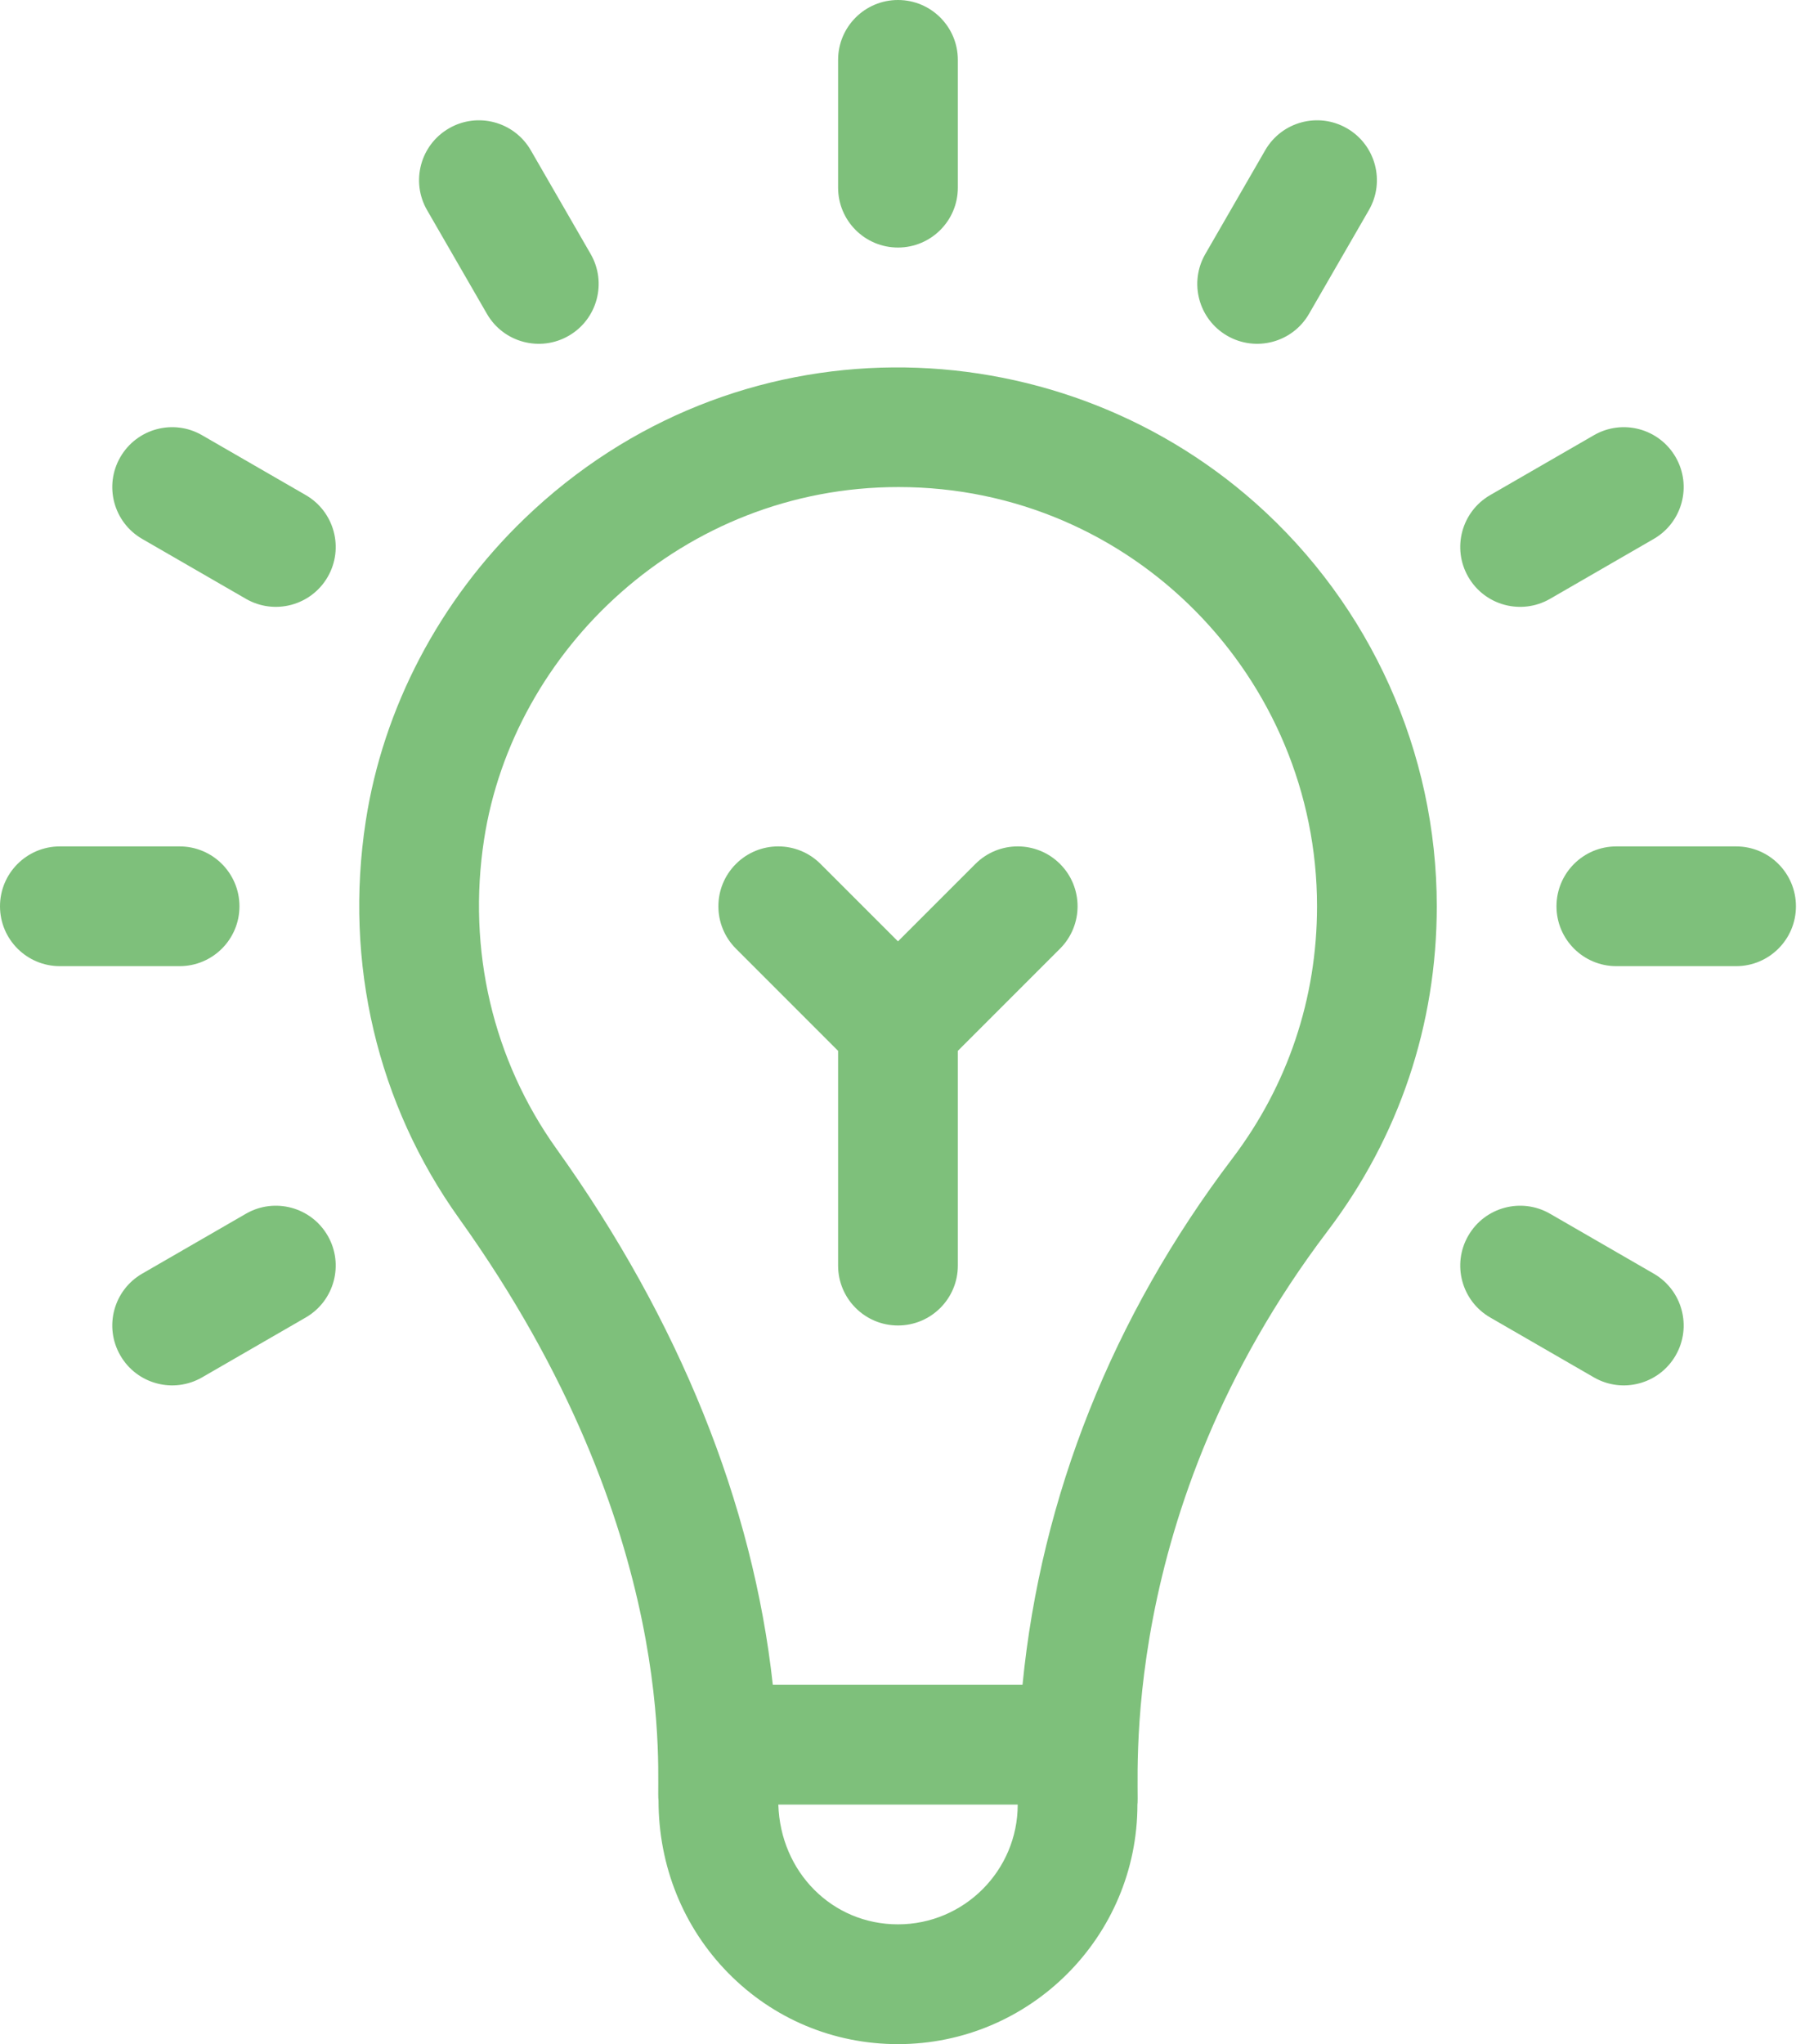
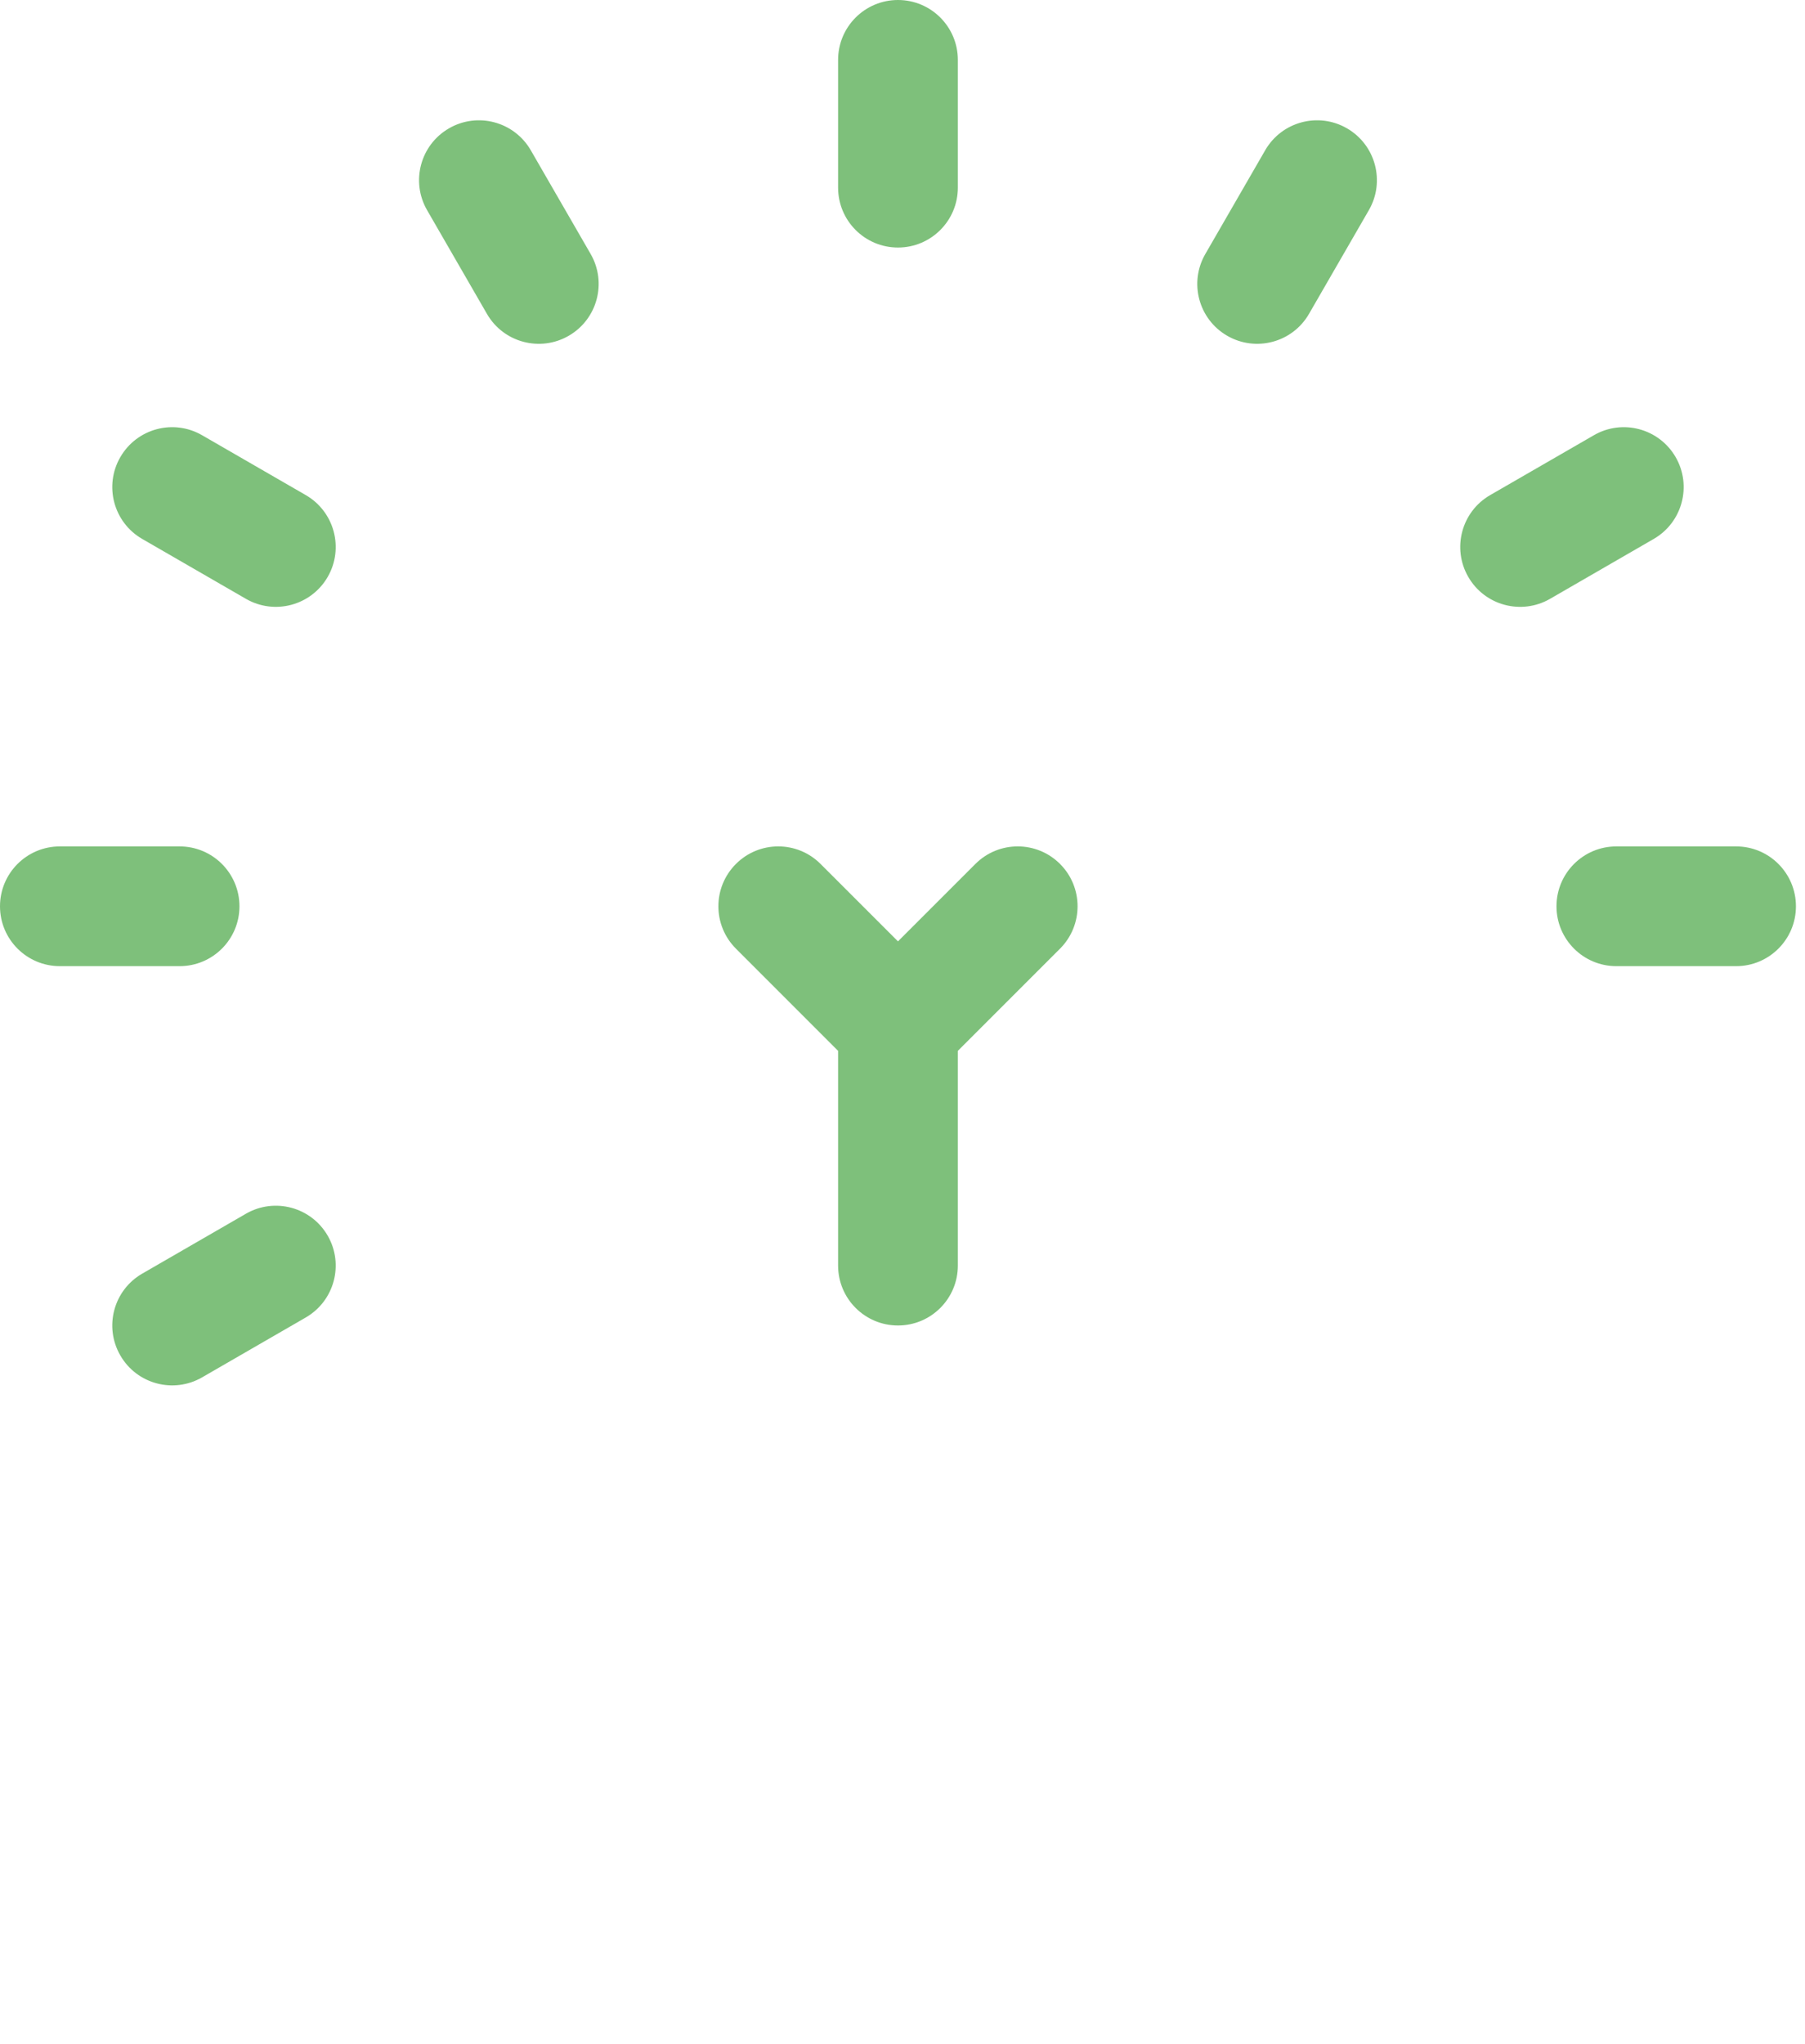
<svg xmlns="http://www.w3.org/2000/svg" width="53px" height="60px" viewBox="0 0 53 60" version="1.1">
  <title>CB8CC9B6-256E-409A-A726-BC66C53437D1@3x</title>
  <g id="Pages" stroke="none" stroke-width="1" fill="none" fill-rule="evenodd">
    <g id="Loan-Details" transform="translate(-1035, -2985)" fill="#7EC07B" fill-rule="nonzero">
      <g id="6-copy-5" transform="translate(975, 2955)">
        <g id="idea" transform="translate(60, 30)">
-           <path d="M36.87,14.77 C30.923,9.488 21.579,9.272 15.396,15.227 C12.904,17.627 11.25,20.78 10.739,24.105 C10.1,28.262 11.076,32.406 13.487,35.774 C20.081,44.987 19.244,52.304 19.336,52.847 C19.336,54.773 20.064,56.573 21.386,57.916 C22.709,59.26 24.478,60 26.367,60 C30.244,60 33.398,56.846 33.398,52.969 C33.479,52.468 32.682,44.436 38.985,36.13 C41.08,33.369 42.188,30.075 42.188,26.602 C42.188,22.084 40.249,17.772 36.87,14.77 Z M26.367,56.484 C24.435,56.484 22.915,54.95 22.854,52.969 L29.883,52.969 C29.883,54.907 28.306,56.484 26.367,56.484 Z M36.185,34.005 C32.667,38.64 30.566,43.931 30.024,49.453 L22.692,49.453 C22.111,44.141 19.946,38.759 16.345,33.728 C14.472,31.111 13.715,27.883 14.214,24.639 C15.069,19.081 20.042,14.296 26.383,14.296 C33.258,14.296 38.672,19.908 38.672,26.602 C38.672,29.301 37.812,31.861 36.185,34.005 Z" id="Shape" />
          <path d="M26.367,7.266 C27.338,7.266 28.125,6.479 28.125,5.508 L28.125,1.758 C28.125,0.787 27.338,0 26.367,0 C25.396,0 24.609,0.787 24.609,1.758 L24.609,5.508 C24.609,6.479 25.396,7.266 26.367,7.266 Z" id="Path" />
          <path d="M45.514,17.577 L48.558,15.819 C49.399,15.334 49.687,14.259 49.202,13.418 C48.716,12.577 47.641,12.289 46.801,12.775 L43.756,14.532 C42.915,15.018 42.627,16.093 43.113,16.934 C43.6,17.779 44.677,18.06 45.514,17.577 L45.514,17.577 Z" id="Path" />
          <path d="M7.221,35.626 L4.176,37.384 C3.335,37.869 3.047,38.944 3.533,39.785 C4.02,40.63 5.097,40.912 5.934,40.429 L8.978,38.671 C9.819,38.185 10.107,37.11 9.622,36.27 C9.136,35.429 8.061,35.141 7.221,35.626 Z" id="Path" />
          <path d="M36.035,9.856 C36.872,10.339 37.949,10.057 38.436,9.213 L40.194,6.168 C40.68,5.327 40.391,4.252 39.551,3.767 C38.71,3.281 37.635,3.57 37.15,4.41 L35.392,7.455 C34.906,8.296 35.194,9.371 36.035,9.856 Z" id="Path" />
          <path d="M14.298,9.213 C14.786,10.058 15.863,10.339 16.699,9.856 C17.54,9.371 17.828,8.296 17.343,7.455 L15.585,4.41 C15.099,3.57 14.024,3.281 13.184,3.767 C12.343,4.252 12.055,5.327 12.54,6.168 L14.298,9.213 Z" id="Path" />
-           <path d="M48.558,37.384 L45.514,35.626 C44.673,35.141 43.598,35.429 43.113,36.27 C42.627,37.11 42.915,38.185 43.756,38.671 L46.801,40.429 C47.637,40.912 48.714,40.63 49.202,39.785 C49.687,38.944 49.399,37.869 48.558,37.384 Z" id="Path" />
          <path d="M8.978,14.532 L5.934,12.775 C5.093,12.289 4.018,12.577 3.533,13.418 C3.047,14.259 3.335,15.334 4.176,15.819 L7.221,17.577 C8.057,18.06 9.134,17.778 9.622,16.934 C10.107,16.093 9.819,15.018 8.978,14.532 Z" id="Path" />
          <path d="M50.977,24.844 L47.461,24.844 C46.49,24.844 45.703,25.631 45.703,26.602 C45.703,27.572 46.49,28.359 47.461,28.359 L50.977,28.359 C51.947,28.359 52.734,27.572 52.734,26.602 C52.734,25.631 51.947,24.844 50.977,24.844 Z" id="Path" />
          <path d="M7.031,26.602 C7.031,25.631 6.244,24.844 5.273,24.844 L1.758,24.844 C0.787,24.844 0,25.631 0,26.602 C0,27.572 0.787,28.359 1.758,28.359 L5.273,28.359 C6.244,28.359 7.031,27.572 7.031,26.602 Z" id="Path" />
          <path d="M28.64,25.359 L26.367,27.631 L24.094,25.359 C23.408,24.672 22.295,24.672 21.609,25.359 C20.922,26.045 20.922,27.158 21.609,27.845 L24.609,30.845 L24.609,37.148 C24.609,38.119 25.396,38.906 26.367,38.906 C27.338,38.906 28.125,38.119 28.125,37.148 L28.125,30.845 L31.126,27.845 C31.812,27.158 31.812,26.045 31.126,25.359 C30.439,24.672 29.326,24.672 28.64,25.359 L28.64,25.359 Z" id="Path" />
        </g>
      </g>
    </g>
  </g>
</svg>